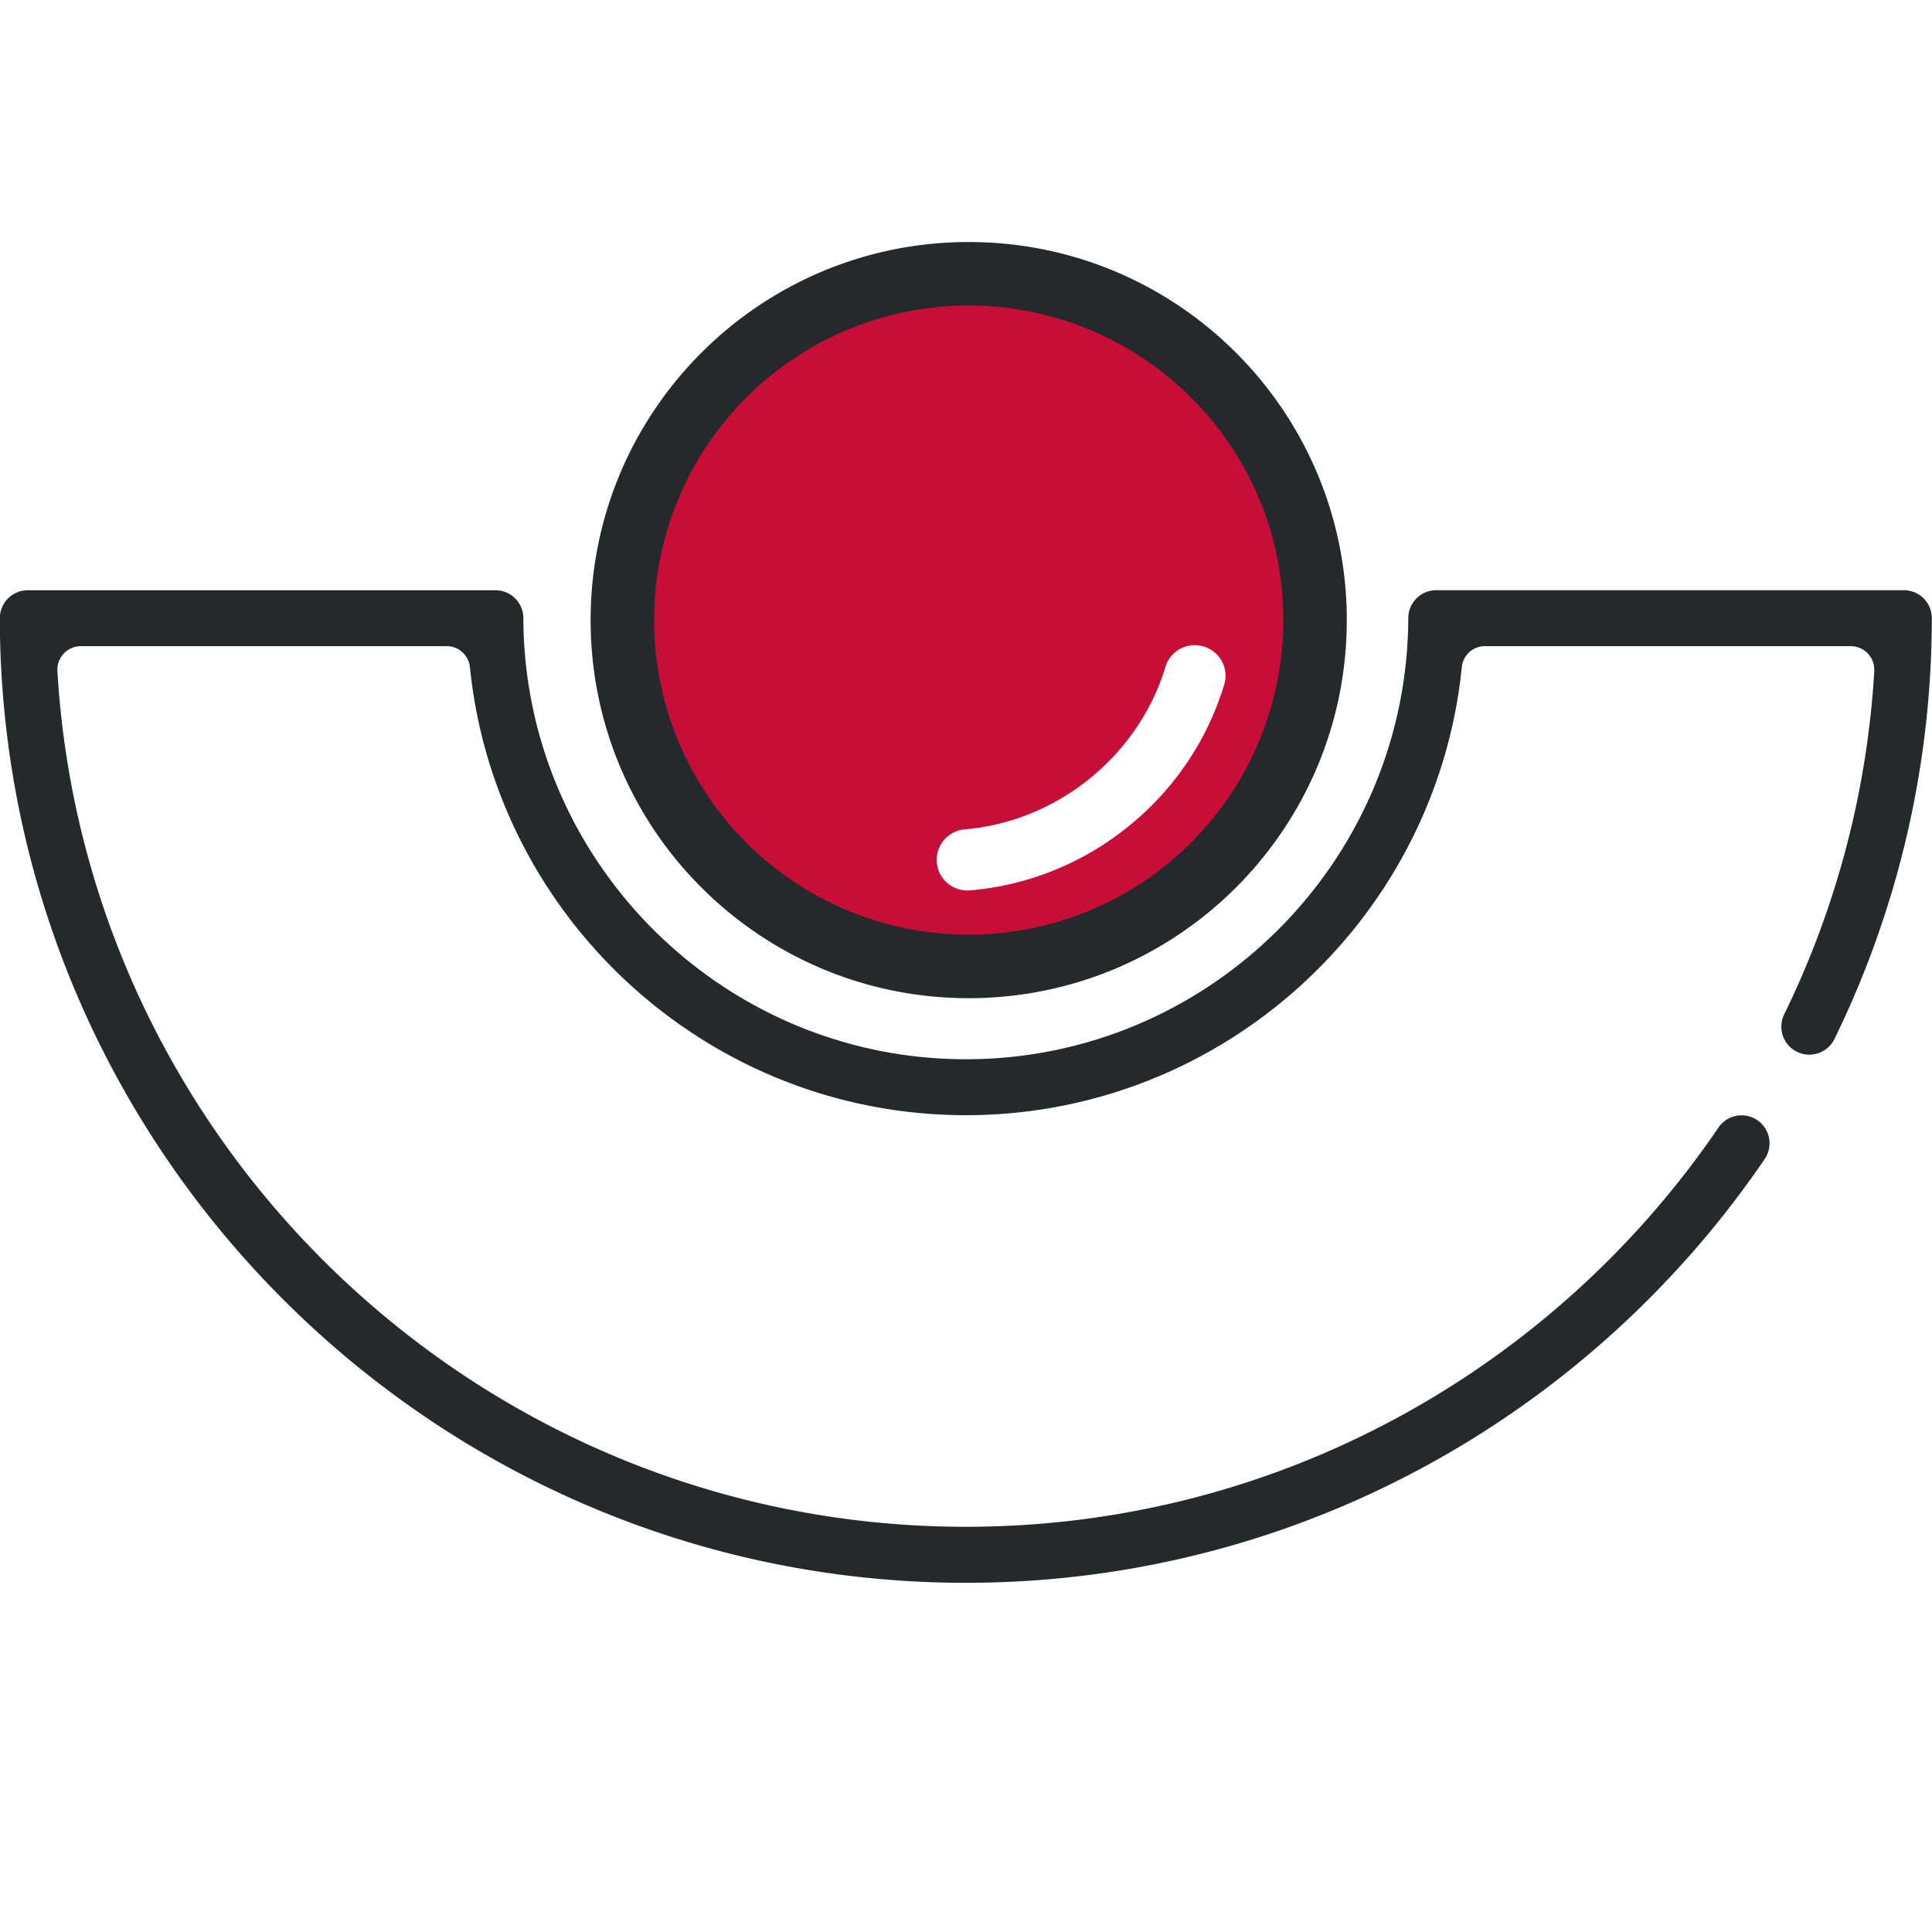
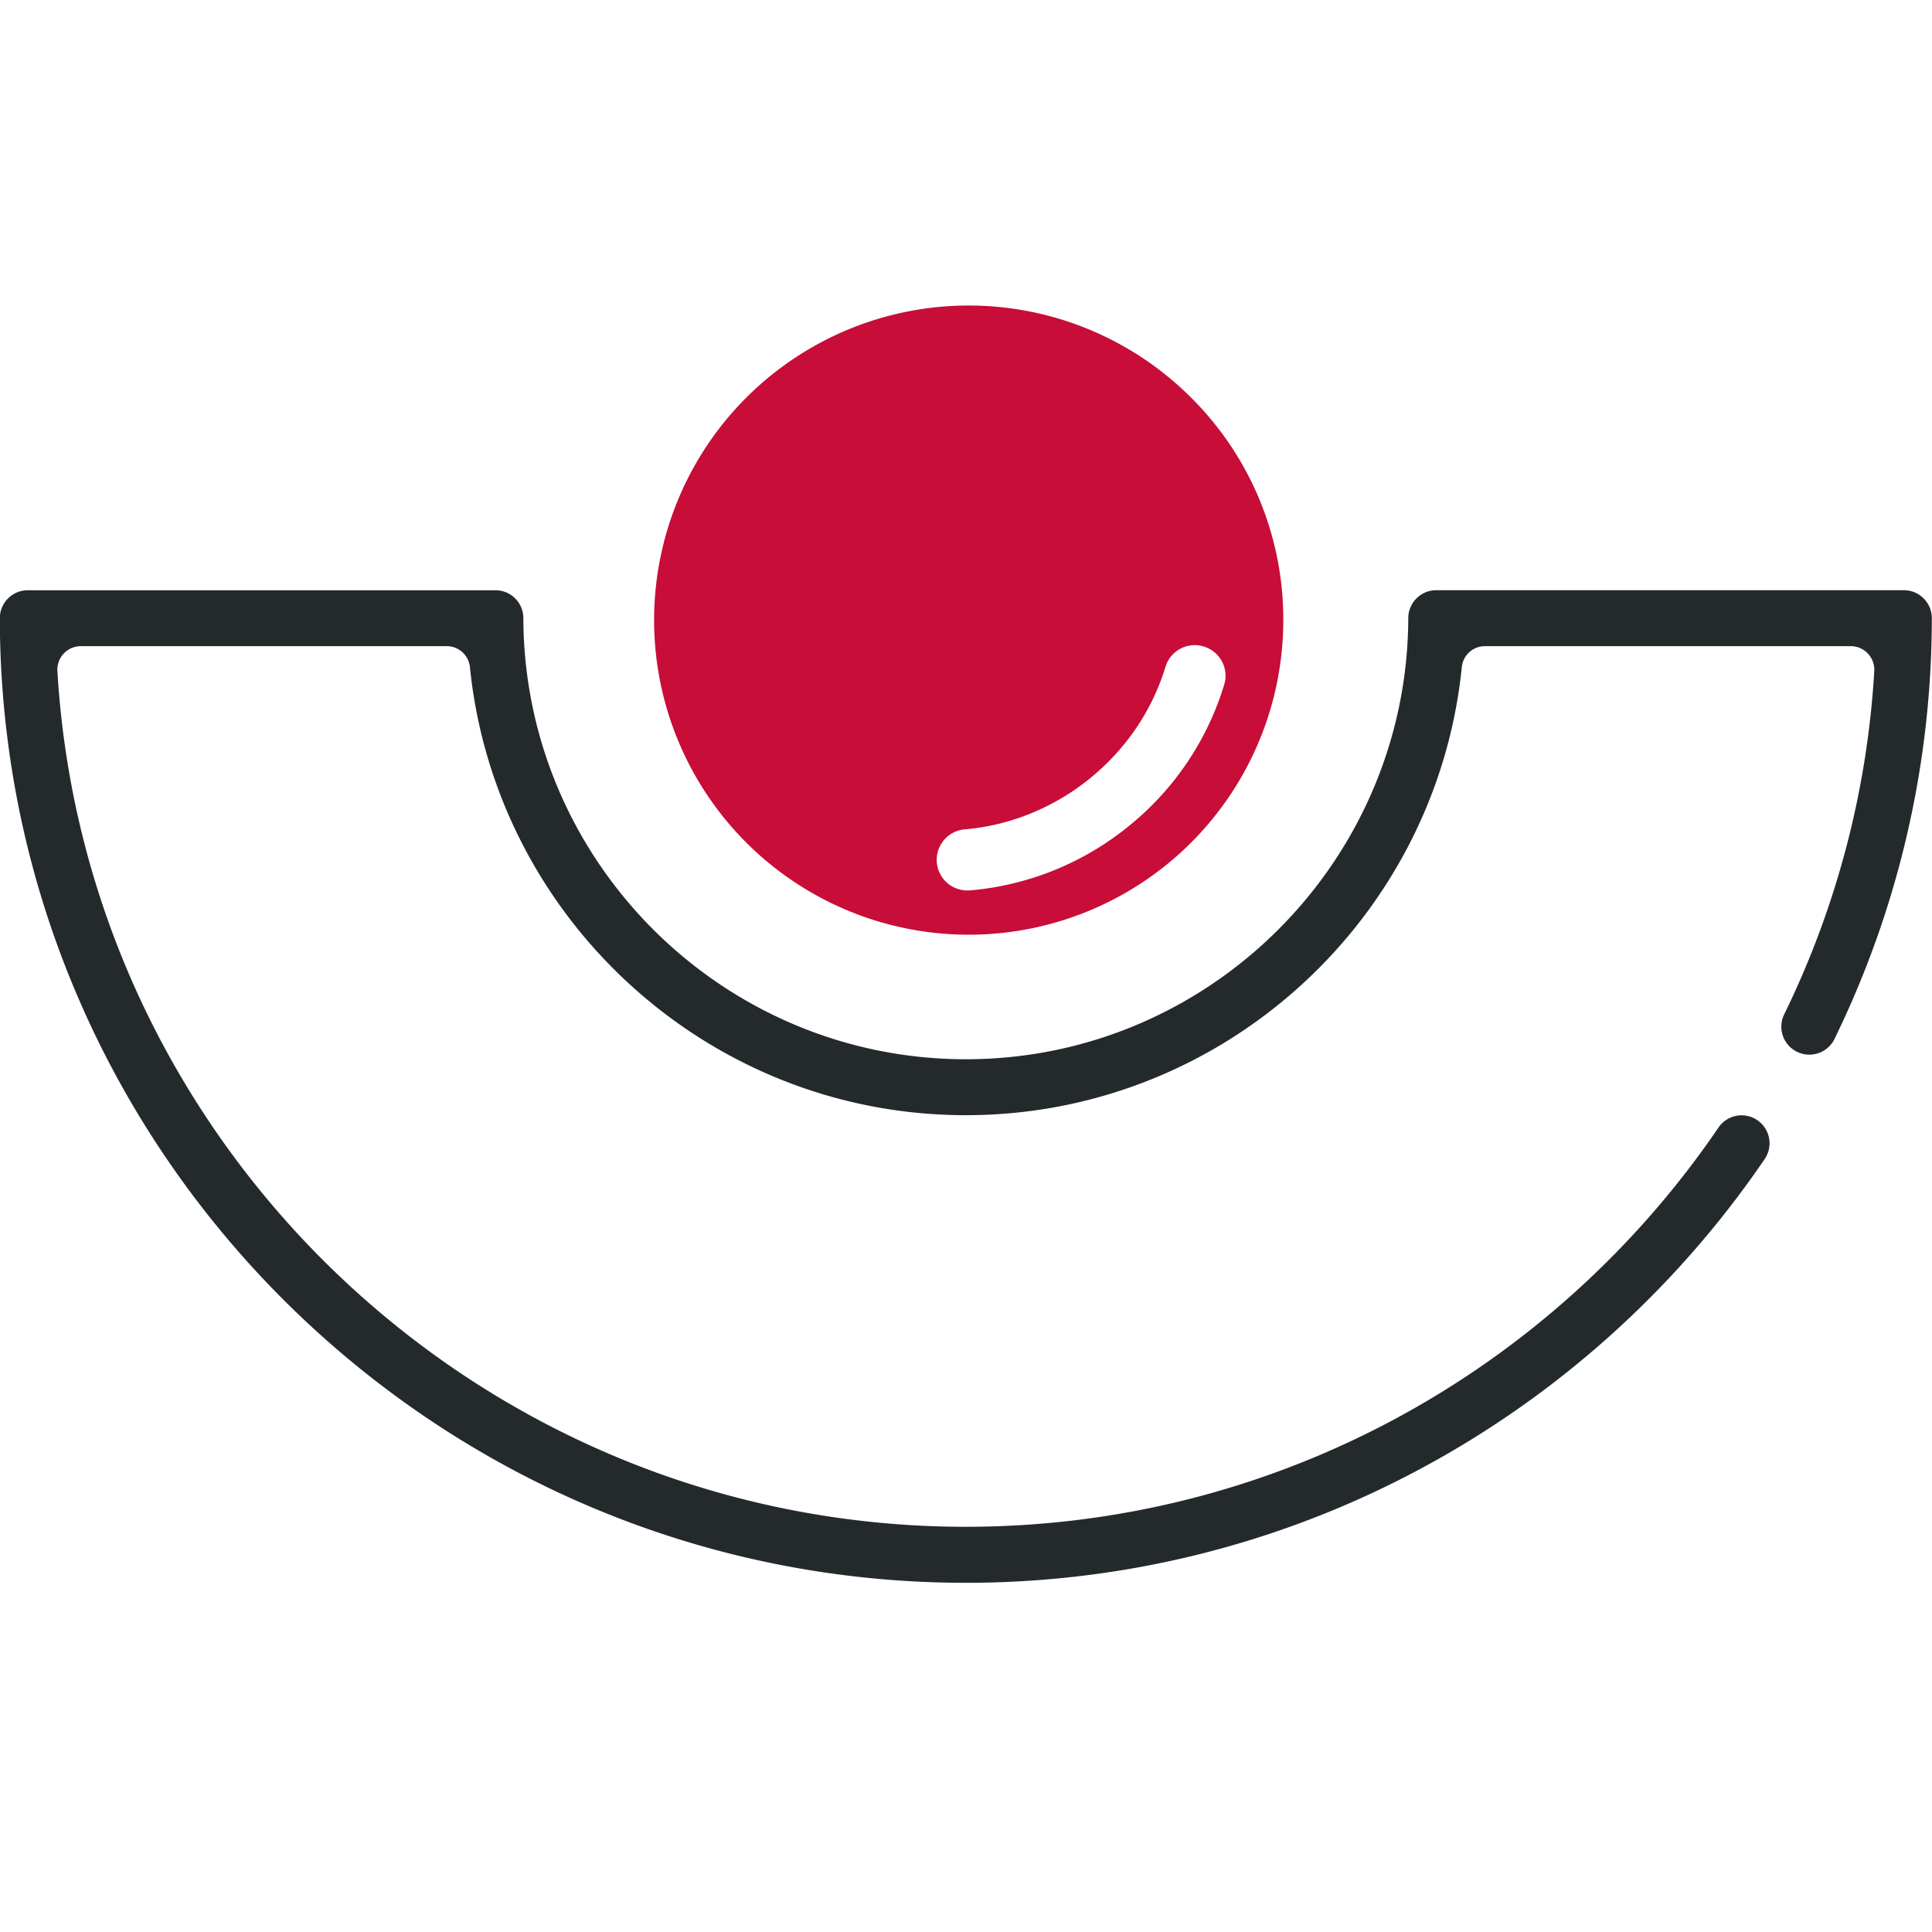
<svg xmlns="http://www.w3.org/2000/svg" viewBox="0 0 1800 1800">
  <defs>
    <style>.cls-1,.cls-2{fill:#242a2c;}.cls-2{stroke:#242a2c;stroke-miterlimit:10;stroke-width:10.76px;}.cls-3{fill:#c80d38;}</style>
  </defs>
  <g id="Ebene_8" data-name="Ebene 8">
-     <path class="cls-1" d="M1672.66,979.08l0,0A26.05,26.05,0,0,0,1709.14,968,893.78,893.78,0,0,0,1799.83,576a26.05,26.05,0,0,0-26.06-26.12H1338.2a26.08,26.08,0,0,0-26.14,26c-.75,226.63-185.57,411-412.19,411-113.31,0-216.24-46.14-290.85-120.46-74.66-74.47-121.08-177.18-121.42-290.5a26,26,0,0,0-26.06-26H25.9A26.07,26.07,0,0,0-.17,575.9V576c.7,495.48,404.51,898.66,900,898.66,247.74,0,472.5-100.79,635.45-263.54a907.89,907.89,0,0,0,108.86-131.28,26.06,26.06,0,0,0-8.53-37.23h0a26,26,0,0,0-34.51,7.86c-152.75,224.34-410.21,372-701.27,372-450.16,0-819.92-353.2-846.33-797A21.9,21.9,0,0,1,75.34,602H416.1a21.78,21.78,0,0,1,21.72,19.53C461.47,855.53,659.91,1039,899.87,1039s438.4-183.43,462.05-417.42A21.66,21.66,0,0,1,1383.57,602h340.76a22,22,0,0,1,21.87,23.38,840.57,840.57,0,0,1-83.91,319.7A26,26,0,0,0,1672.66,979.08Z" />
-     <path class="cls-2" d="M902.52,230.87c191.58,0,346.87,155.3,346.87,346.87S1094.1,924.61,902.52,924.61,555.65,769.32,555.65,577.74,711,230.87,902.52,230.87Zm293.09,346.87A293.08,293.08,0,1,0,1109.77,785,291.18,291.18,0,0,0,1195.61,577.74Z" />
+     <path class="cls-1" d="M1672.66,979.08l0,0A26.05,26.05,0,0,0,1709.14,968,893.78,893.78,0,0,0,1799.83,576a26.05,26.05,0,0,0-26.06-26.12H1338.2a26.08,26.08,0,0,0-26.14,26c-.75,226.63-185.57,411-412.19,411-113.31,0-216.24-46.14-290.85-120.46-74.66-74.47-121.08-177.18-121.42-290.5a26,26,0,0,0-26.06-26H25.9A26.07,26.07,0,0,0-.17,575.9V576c.7,495.48,404.51,898.66,900,898.66,247.74,0,472.5-100.79,635.45-263.54a907.89,907.89,0,0,0,108.86-131.28,26.06,26.06,0,0,0-8.53-37.23a26,26,0,0,0-34.51,7.86c-152.75,224.34-410.21,372-701.27,372-450.16,0-819.92-353.2-846.33-797A21.9,21.9,0,0,1,75.34,602H416.1a21.78,21.78,0,0,1,21.72,19.53C461.47,855.53,659.91,1039,899.87,1039s438.4-183.43,462.05-417.42A21.66,21.66,0,0,1,1383.57,602h340.76a22,22,0,0,1,21.87,23.38,840.57,840.57,0,0,1-83.91,319.7A26,26,0,0,0,1672.66,979.08Z" />
    <path class="cls-3" d="M1109.77,370.5a293.1,293.1,0,1,0,85.84,207.24A291.18,291.18,0,0,0,1109.77,370.5Zm-57.93,399a270.83,270.83,0,0,1-147.33,60,22.34,22.34,0,0,1-2.65.12,28.52,28.52,0,0,1-2-57c86-7.81,160.73-68.52,185.9-151.06a28.47,28.47,0,0,1,33-19.92,28.8,28.8,0,0,1,19,13.36,28.17,28.17,0,0,1,2.9,22.51A270,270,0,0,1,1051.84,769.5Z" />
  </g>
</svg>